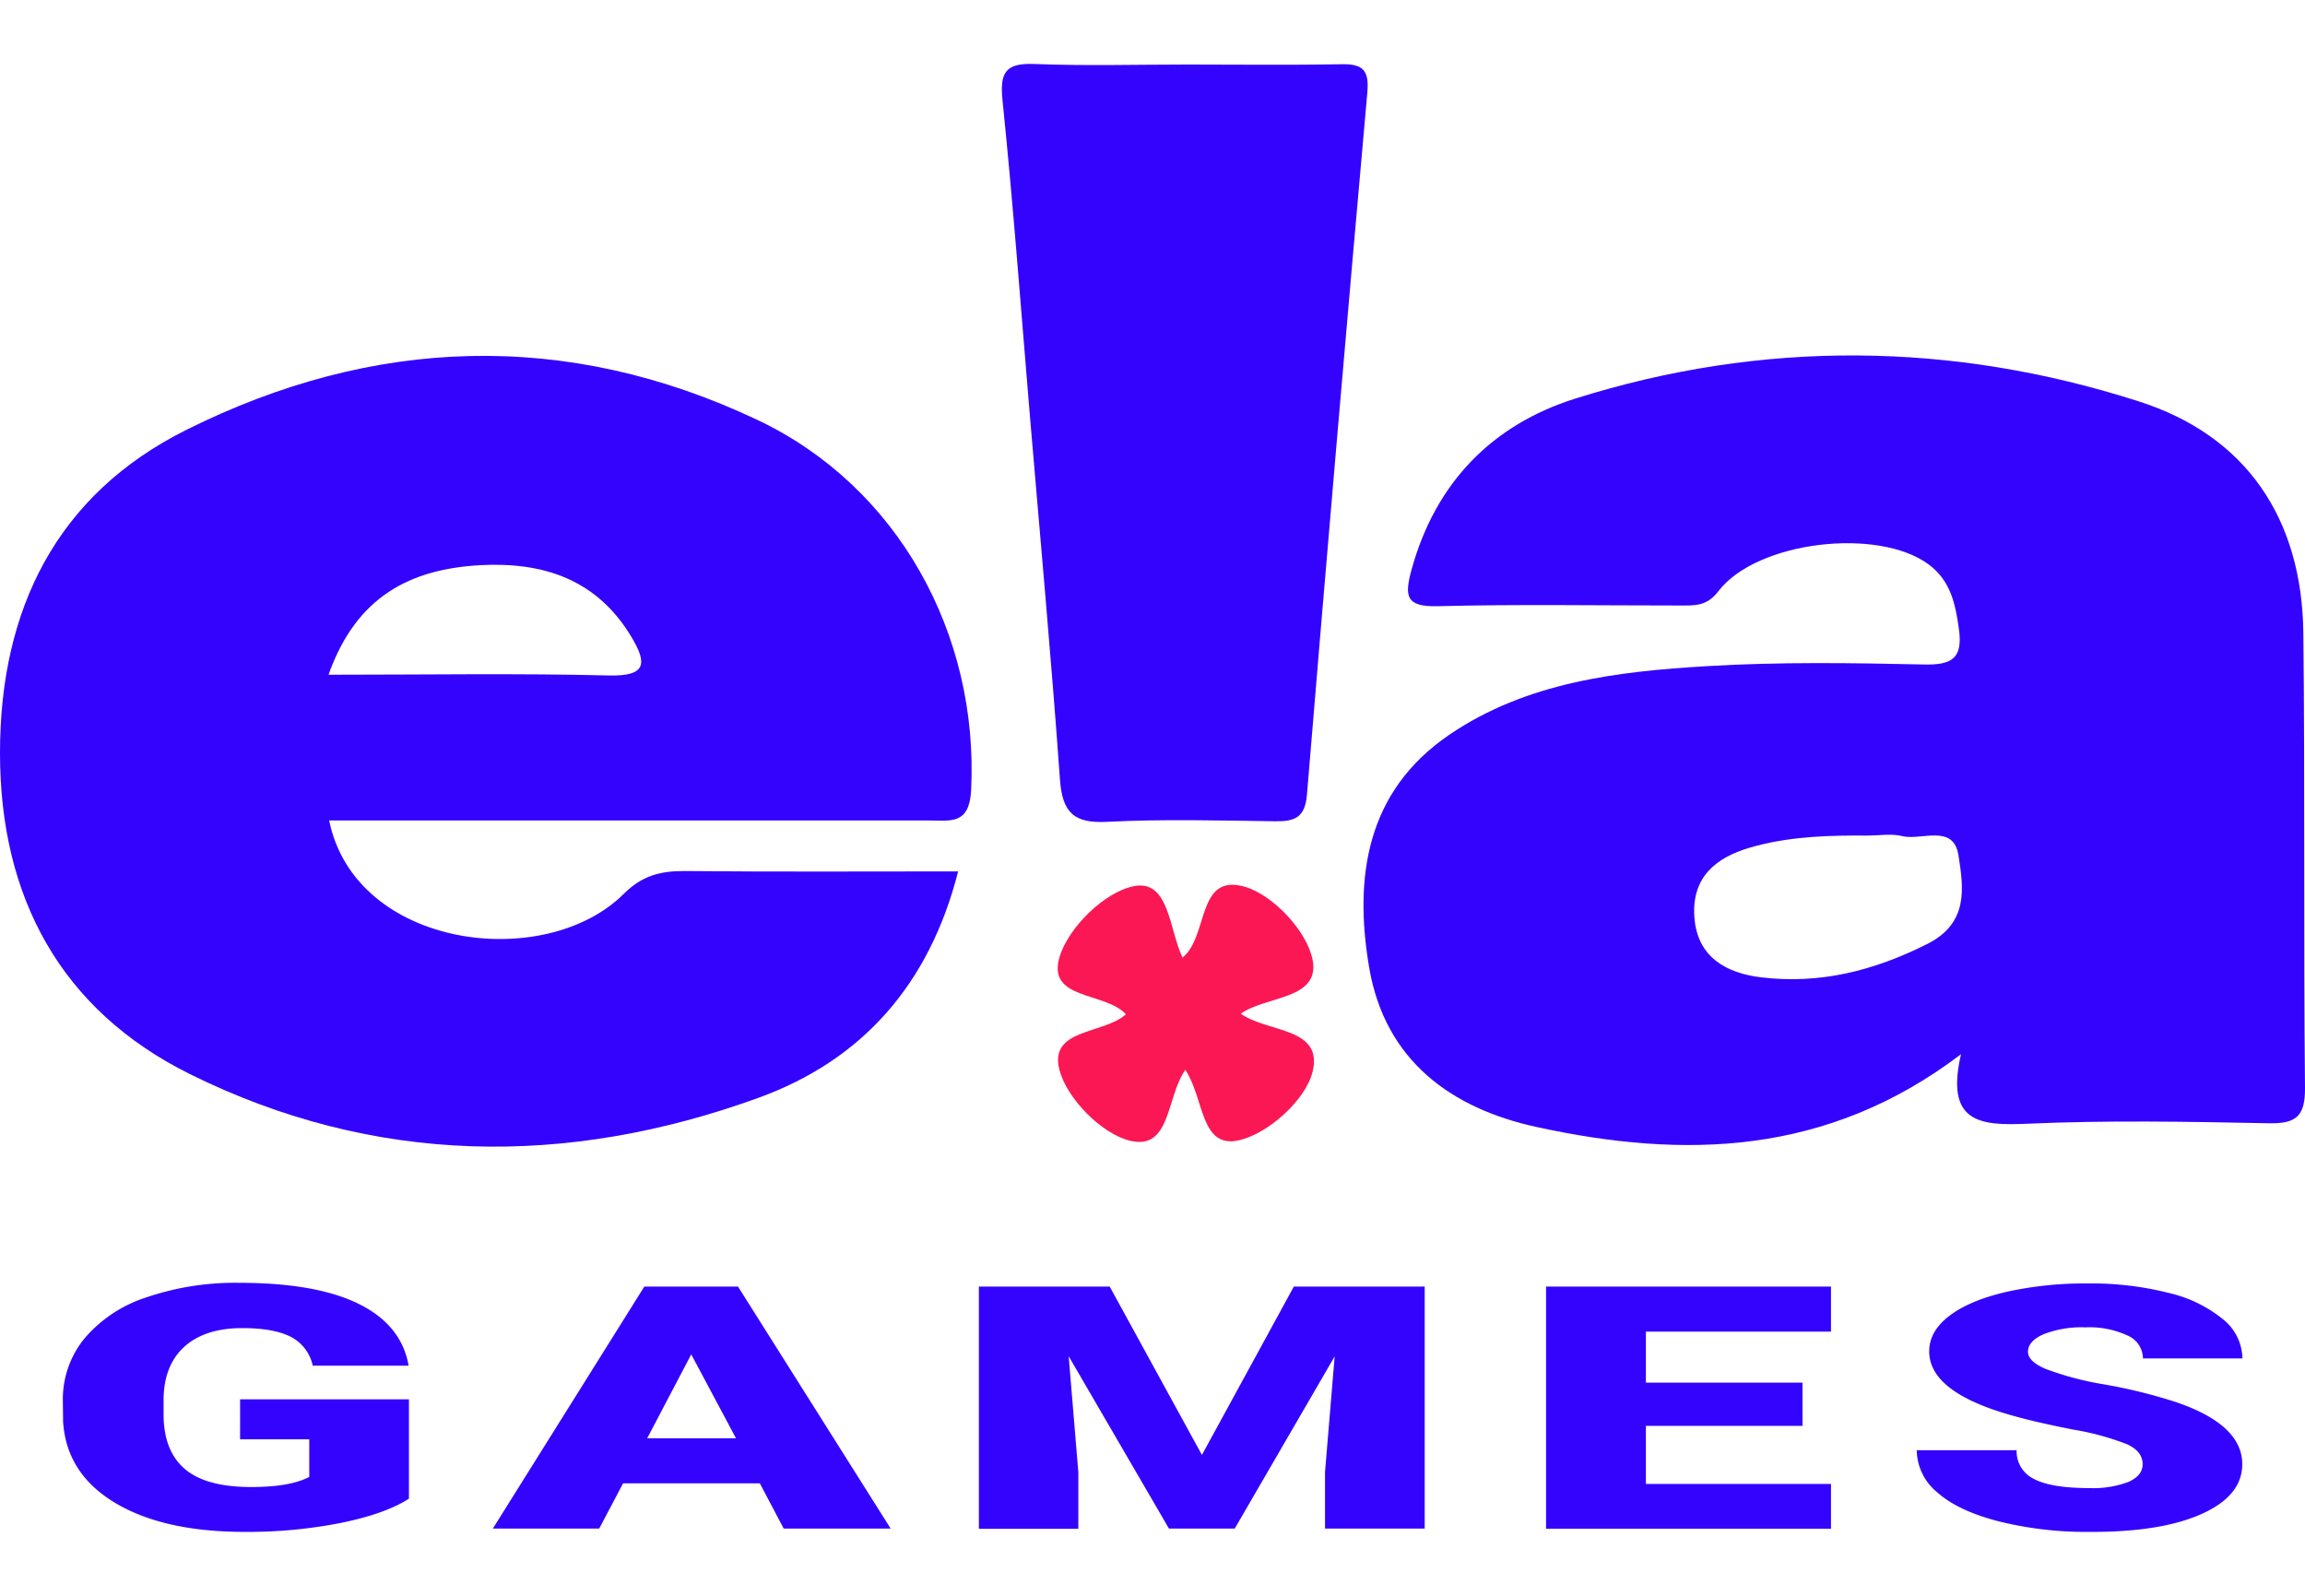
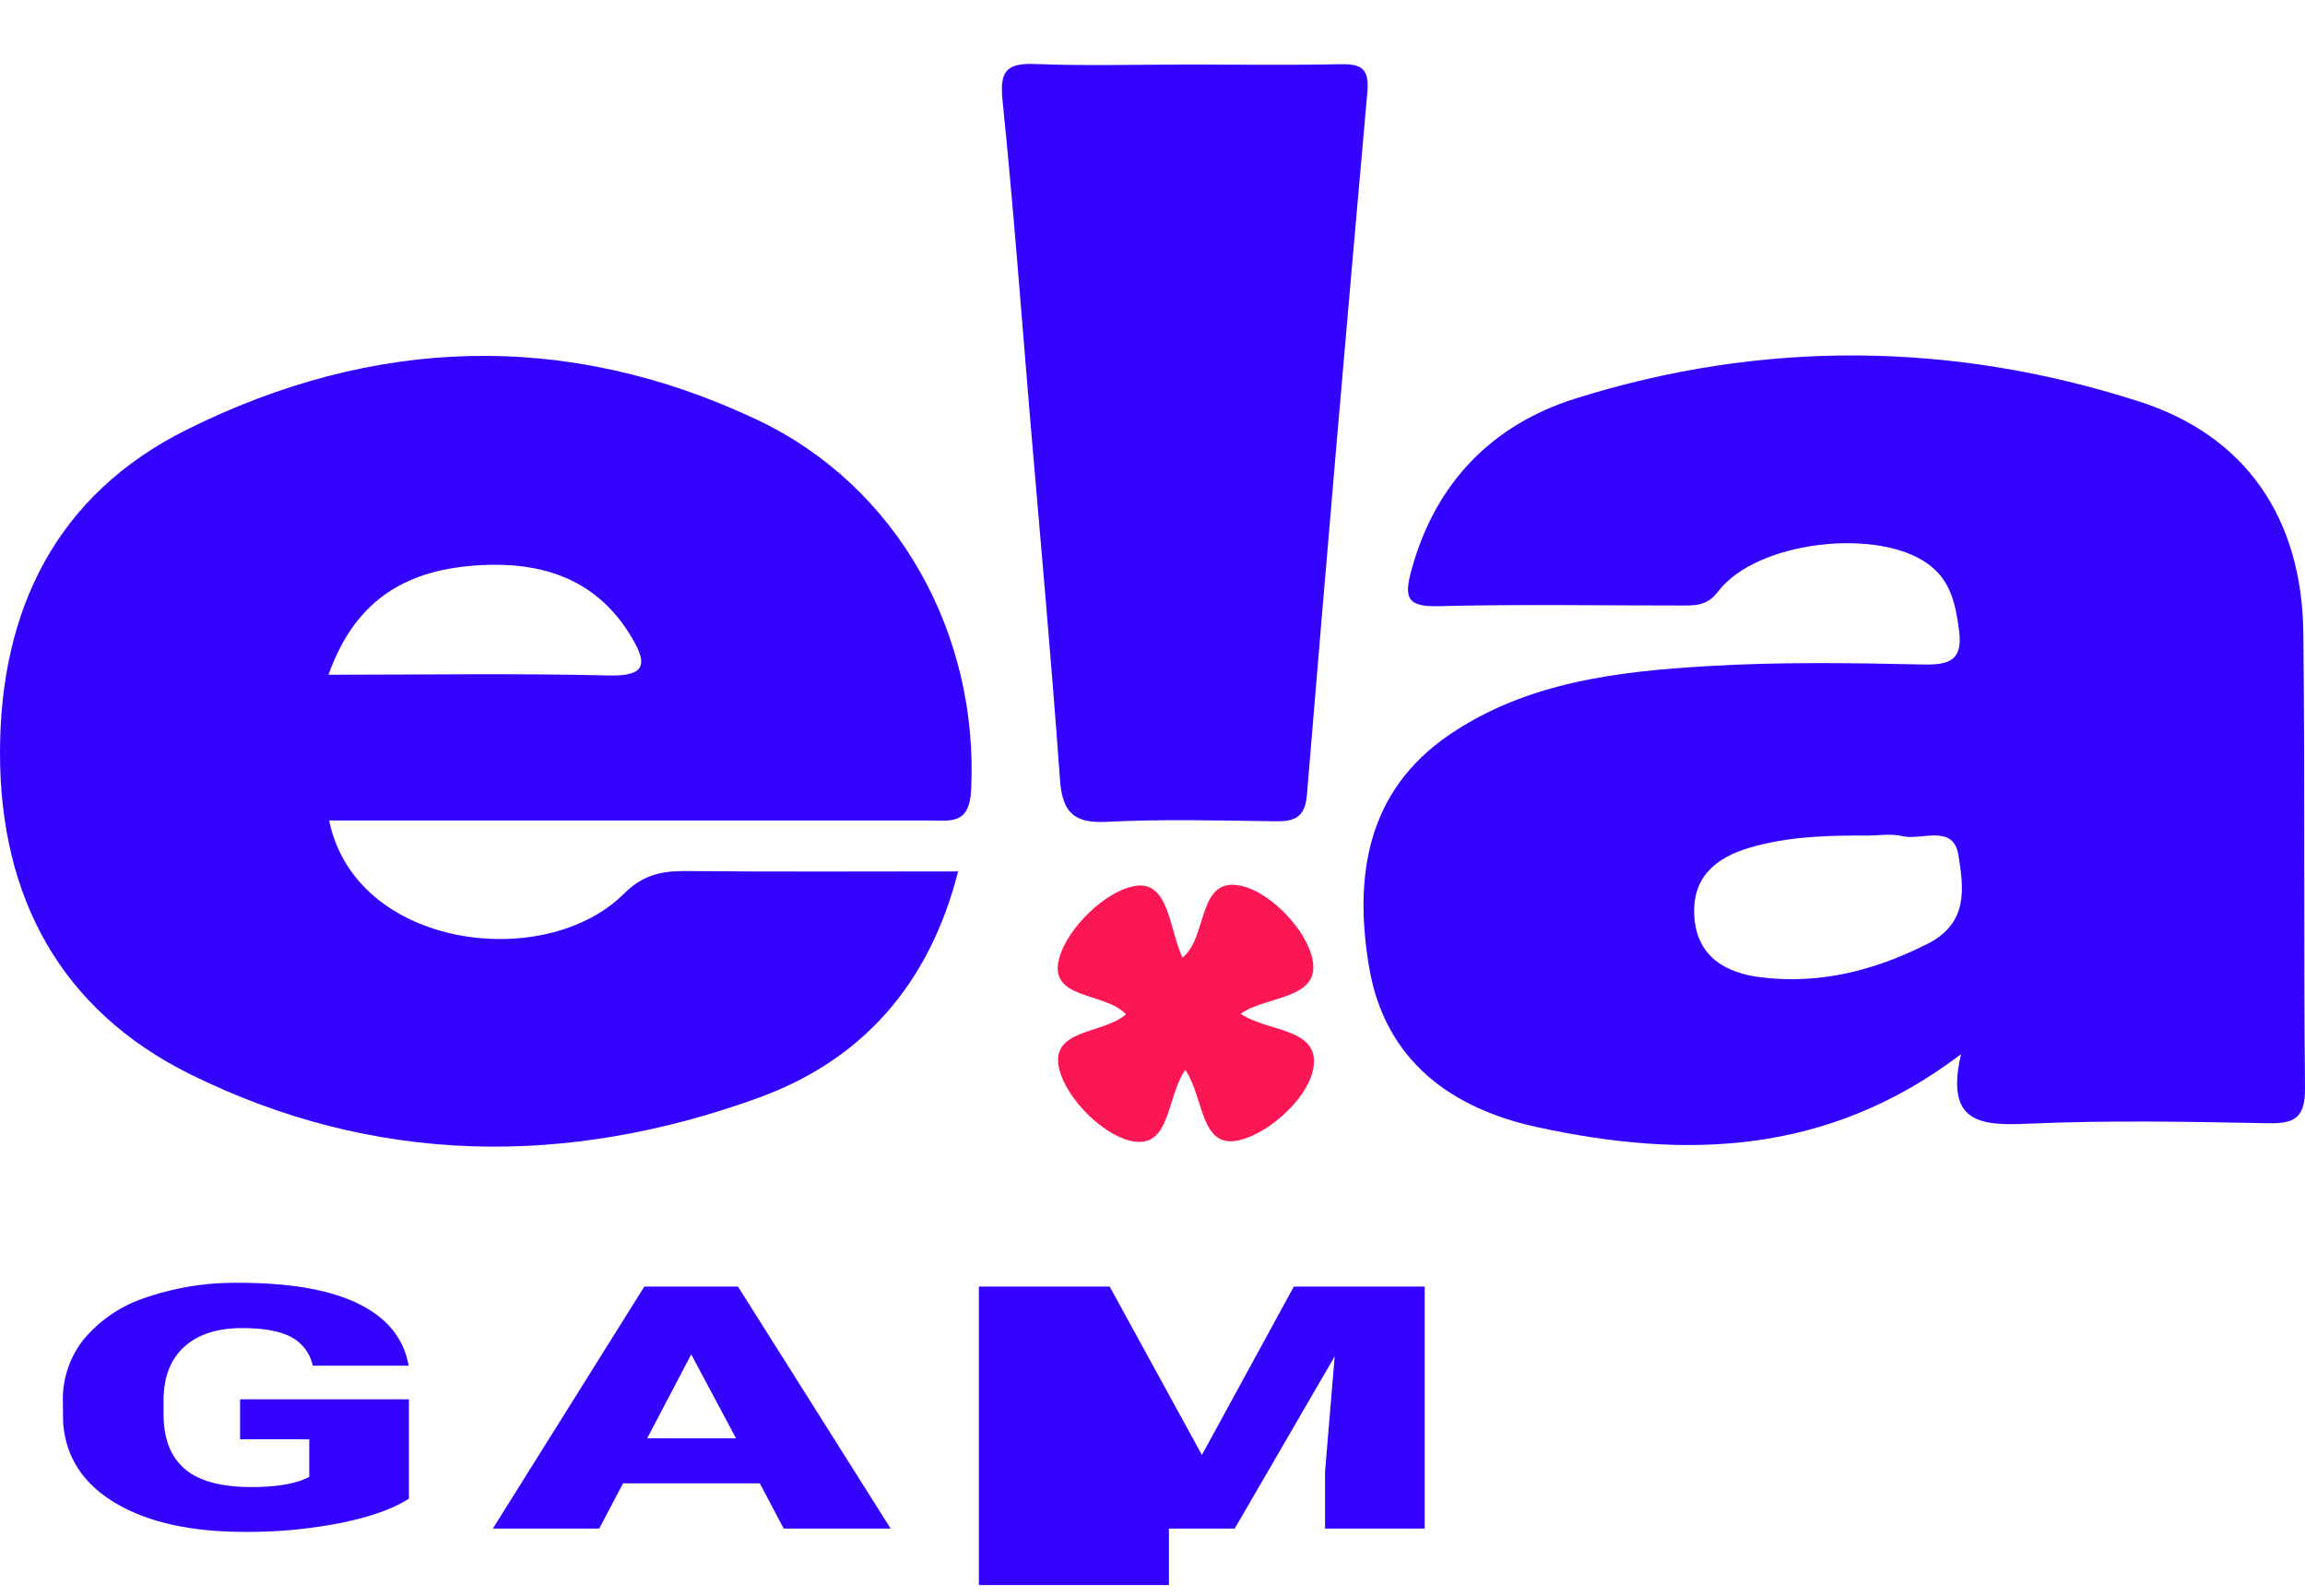
<svg xmlns="http://www.w3.org/2000/svg" viewBox="0 0 436.83 278.2" width="130" height="90">
  <defs>
    <style>.cls-1{fill:none;}.cls-2{fill:#3403fd;}.cls-3{fill:#fb1753;}</style>
  </defs>
  <title>ela games</title>
  <g id="Слой_2" data-name="Слой 2">
    <g id="Слой_1-2" data-name="Слой 1">
      <path class="cls-1" d="M353.9,146.25c2,0,4.17-.36,6.12,0-1.95-.37-4.08,0-6.12,0-7-.05-14,.13-20.81,1.88C339.92,146.37,346.9,146.19,353.9,146.25Z" />
      <path class="cls-2" d="M436.83,194c-.28-28.69,0-57.38-.31-86.07-.23-21.74-10.82-37.51-31.28-44C370,52.63,334,52.26,298.53,63.43c-15.69,4.94-26.45,15.87-31,32.34-1.4,5.1-1.15,7.17,5,7,15.27-.39,30.56-.12,45.84-.13,2.73,0,5.09.19,7.28-2.7,7.24-9.51,30.26-12.18,39.85-5.09,4.15,3.07,5.08,7.45,5.74,12.24.75,5.46-1.19,6.84-6.54,6.73-13.71-.3-27.47-.51-41.14.31-17.07,1-34.27,3.05-48.89,13C259,137.81,256.55,154,259.47,171.22c3,17.64,15.52,26.72,31.78,30.26,27.85,6.06,55,5.49,80.39-13.81-3,12.95,3.51,13.58,12.53,13.18,15.25-.68,30.56-.39,45.83-.09C435.24,200.87,436.88,199.35,436.83,194Zm-71.62-27.2c-10.05,5.06-20.34,7.65-31.44,6.31-6.64-.8-12.12-3.84-12.66-11.39s4-11.31,10.63-13.23l1.36-.37c6.82-1.75,13.8-1.93,20.81-1.88,2,0,4.17-.35,6.12,0l.39.09c3.74.93,9.8-2.45,10.75,3.71S373.13,162.82,365.21,166.81Z" />
      <path class="cls-2" d="M143.48,67.44c-36.17-17.09-72.72-15.76-108.14,1.9C10.68,81.64,0,103.42,0,130.59c0,27.35,11.52,48.71,36,60.86,34.92,17.29,71.43,17.67,107.76,4.48,19.55-7.1,32.35-21.39,37.82-42.9-17.74,0-34.82.1-51.89-.07-4.55,0-8,.85-11.49,4.34-15,14.89-50.85,10.37-55.82-13.92H74.09l102,0c4,0,7.61.88,7.95-5.71C185.53,108.09,170.18,80.05,143.48,67.44ZM115.39,115.9c-17.36-.43-34.74-.14-53.13-.14,5.29-14.91,15.54-20,28.68-20.76,12-.66,22.19,2.67,28.73,13.61C122.69,113.64,122.5,116.07,115.39,115.9Z" />
      <path class="cls-2" d="M209.9,143.63c10.57-.53,21.19-.24,31.78-.1,3.66.05,5.63-.68,6-5Q253.19,72,259.13,5.39c.39-4.37-1-5.41-5-5.33-9.66.19-19.32.06-29,.06s-19.34.28-29-.1C190.6-.2,189.43,1.5,190,7c2.07,20.14,3.55,40.35,5.25,60.53,1.92,22.66,4,45.31,5.62,68C201.31,141.87,203.5,144,209.9,143.63Z" />
      <path class="cls-3" d="M235.14,180c4.88-3.44,15-2.63,13.63-10.14-1-5.42-7.42-12.3-12.8-13.9-9.26-2.75-6.88,9.5-11.88,13.4-2.54-5.44-2.54-14.81-9.17-13.54-5.57,1.07-12.52,7.89-14.15,13.52-2.35,8.1,8.71,6.49,12.61,10.77-4.25,3.84-14.63,2.65-12.61,10.51,1.41,5.47,8,12.15,13.38,13.45,7.78,1.87,6.82-8.21,10.48-13.43,3.64,5.39,2.79,15.08,10.25,13.33,5.54-1.3,12.59-7.65,13.88-13C250.8,182.53,240.26,183.62,235.14,180Z" />
      <path class="cls-2" d="M77.5,271.9q-4.36,2.83-12.74,4.57a91.08,91.08,0,0,1-18.39,1.73q-15.38,0-24.57-5.51t-9.84-15.34l-.05-4A18.25,18.25,0,0,1,16,241.55a25.75,25.75,0,0,1,11.7-7.78A52.14,52.14,0,0,1,45.29,231Q59.91,231,68,235t9.44,11.7H59.27a8,8,0,0,0-4.19-5.48q-3.23-1.64-9.14-1.64-7.1,0-11,3.53T31,253.16v2.77q0,6.87,4,10.32t12.61,3.45q7.37,0,11-1.92v-7.12H45.5v-7.59h32Z" />
      <path class="cls-2" d="M144,269H118.08l-4.52,8.57H93.4l28.71-45.86h17.75l28.93,45.86H148.52Zm-21.35-8.54h16.83L131,244.56Z" />
-       <path class="cls-2" d="M210.3,231.71l17.48,31.91,17.42-31.91H270v45.86H251.11V266.86l1.83-21.92L234,277.57H221.53l-19-32.66,1.83,22v10.71H185.51V231.71Z" />
-       <path class="cls-2" d="M341.6,258.11H311.92v11H347v8.5H293V231.71h54v8.54H311.92v9.67H341.6Z" />
-       <path class="cls-2" d="M406.06,265.38q0-2.42-2.93-3.78a51.11,51.11,0,0,0-10.3-2.8q-7.37-1.45-12-2.8-15.22-4.38-15.22-12,0-3.81,3.79-6.72t10.73-4.54a68.69,68.69,0,0,1,15.59-1.62,59.53,59.53,0,0,1,15.14,1.76,25.38,25.38,0,0,1,10.4,5,9.72,9.72,0,0,1,3.71,7.45H406.12a4.77,4.77,0,0,0-2.93-4.35,17.14,17.14,0,0,0-7.93-1.54,20,20,0,0,0-8,1.31q-2.93,1.31-2.93,3.32,0,1.77,3.23,3.2a57.72,57.72,0,0,0,11.35,3,101.14,101.14,0,0,1,13.34,3.29q12.69,4.28,12.69,11.81,0,6-7.74,9.45T396,278.2a68.7,68.7,0,0,1-17.23-2q-7.72-2-11.62-5.48a10.49,10.49,0,0,1-3.9-8h18.93a5.77,5.77,0,0,0,3.25,5.43q3.25,1.75,10.57,1.75a18.91,18.91,0,0,0,7.39-1.18Q406.06,267.53,406.06,265.38Z" />
+       <path class="cls-2" d="M210.3,231.71l17.48,31.91,17.42-31.91H270v45.86H251.11V266.86l1.83-21.92L234,277.57H221.53v10.71H185.51V231.71Z" />
    </g>
  </g>
</svg>